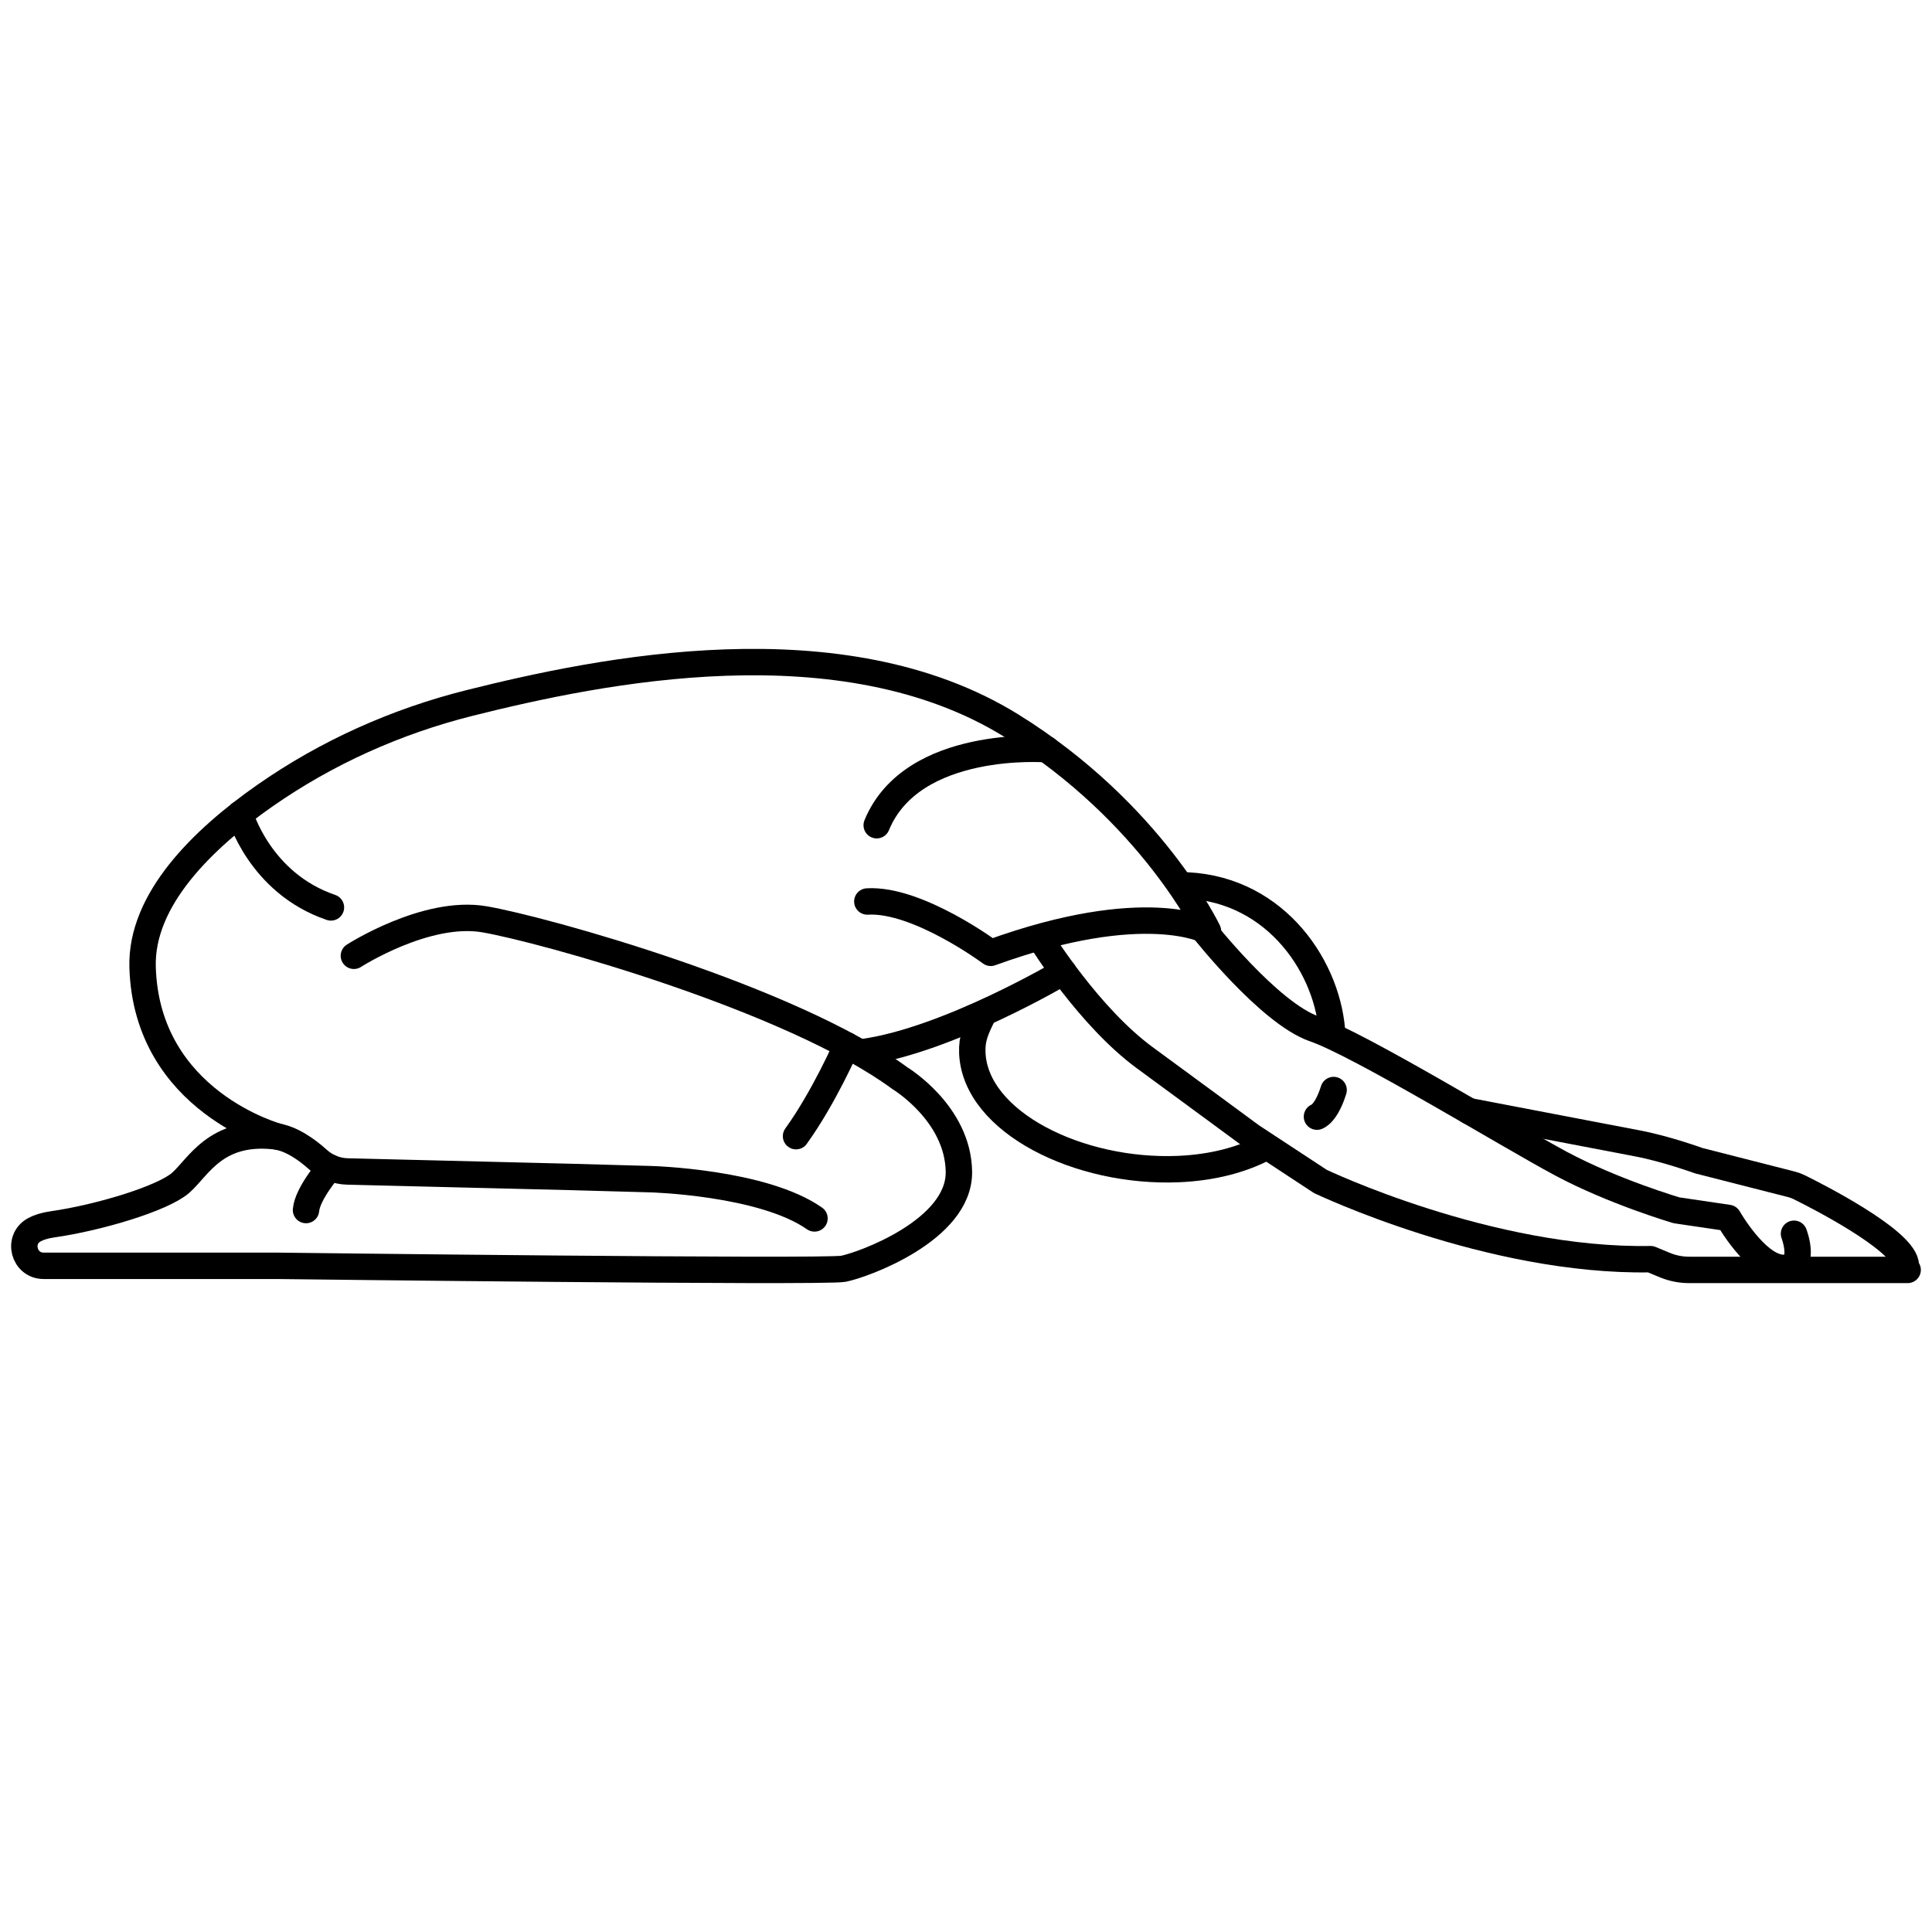
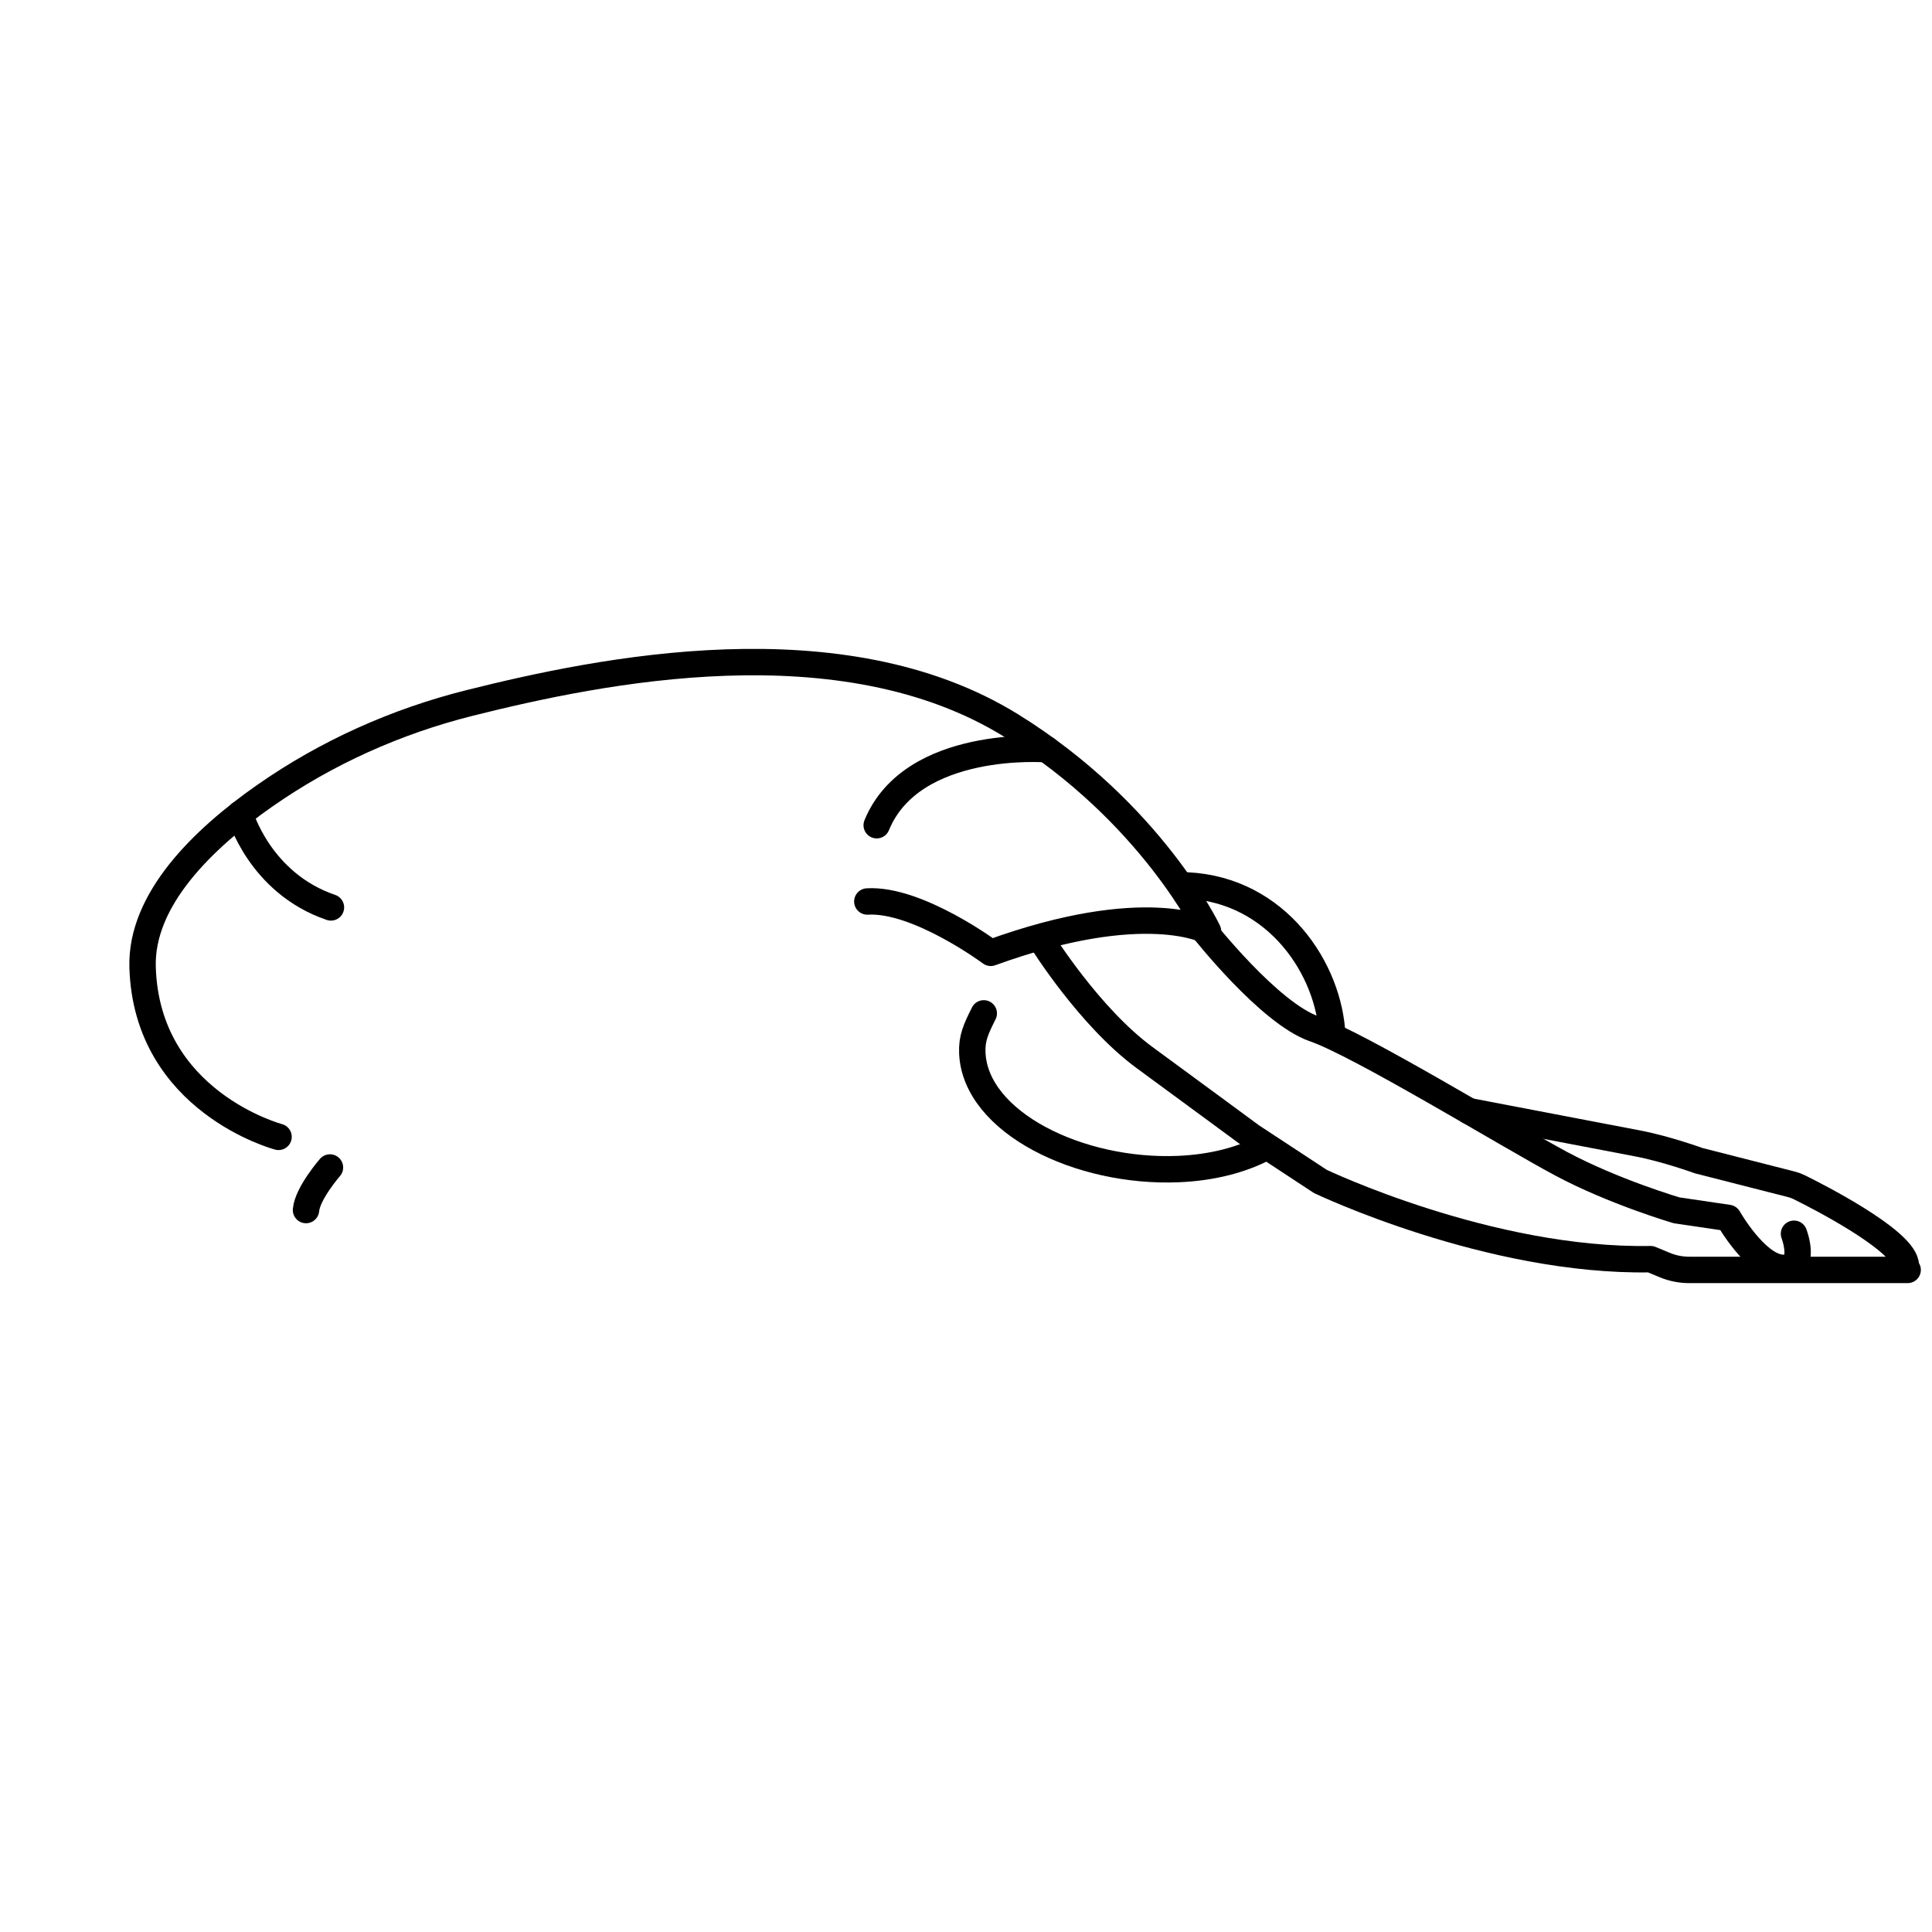
<svg xmlns="http://www.w3.org/2000/svg" id="_Layer_" data-name=" Layer " viewBox="0 0 200 200">
  <defs>
    <style>
      .cls-1 {
        fill: none;
        stroke: #000;
        stroke-linecap: round;
        stroke-linejoin: round;
        stroke-width: 2.734px;
      }
    </style>
  </defs>
  <path class="cls-1" d="M28.834,117.687s-13.664-3.607-14.073-17.563c-.205-6.985,6.195-13.238,12.641-17.744,6.412-4.482,13.616-7.705,21.205-9.608,13.571-3.402,38.52-8.54,56.102,2.356,14.514,8.995,20.341,21.26,20.341,21.26,0,0-6.439-3.577-22.487,2.249,0,0-7.564-5.622-12.777-5.315" />
-   <path class="cls-1" d="M36.635,98.943s7.462-4.804,13.492-3.782c6.031,1.022,31.788,8.177,43.032,16.456,0,0,6.031,3.629,6.107,9.685.077,6.056-9.966,9.659-11.959,10.042-1.993.383-58.568-.307-58.568-.307H4.516c-2.044,0-2.768-2.73-.98-3.72.459-.254,1.077-.456,1.898-.573,4.83-.69,11.422-2.683,13.262-4.293s3.607-5.492,9.736-4.83c1.707.185,3.411,1.452,4.497,2.432.835.753,1.907,1.189,3.031,1.217l23.135.568,8.279.23s11.576.307,16.942,4.063" />
  <path class="cls-1" d="M24.843,84.272s2.013,7.144,9.415,9.663" />
-   <path class="cls-1" d="M87.654,108.208s-2.337,5.371-5.248,9.407" />
  <path class="cls-1" d="M108.327,77.558s-13.89-1.101-17.57,7.868" />
  <path class="cls-1" d="M107.852,97.385s4.906,7.896,10.656,12.112c5.75,4.216,11.039,8.117,11.039,8.117l7.129,4.685s17.479,8.356,34.19,8.049l1.468.609c.802.333,1.662.504,2.53.504h22.615" />
  <path class="cls-1" d="M124.526,96.161s6.861,8.737,11.537,10.347c4.676,1.61,20.085,11.039,25.528,13.952s11.959,4.83,11.959,4.83l5.366.792s2.811,4.944,5.52,5.162,1.278-3.526,1.278-3.526" />
  <path class="cls-1" d="M152.073,115.026s14.476,2.776,17.44,3.338c2.964.562,6.337,1.789,6.337,1.789l9.607,2.451c.275.07.541.168.795.294,1.928.952,10.45,5.305,11.01,7.852" />
-   <path class="cls-1" d="M136.331,115.595s.939-.253,1.725-2.756" />
  <path class="cls-1" d="M137.917,107.206c-.292-6.814-5.662-15.08-15.01-15.543" />
  <path class="cls-1" d="M101.839,104.904c-.819,1.639-1.251,2.575-1.186,4.098.307,7.178,11.059,12.459,21.349,12.018,3.492-.15,6.483-.939,8.897-2.197" />
-   <path class="cls-1" d="M110.081,100.615s-11.913,7.068-20.704,8.294" />
  <path class="cls-1" d="M34.157,120.858s-2.326,2.667-2.479,4.405" />
</svg>